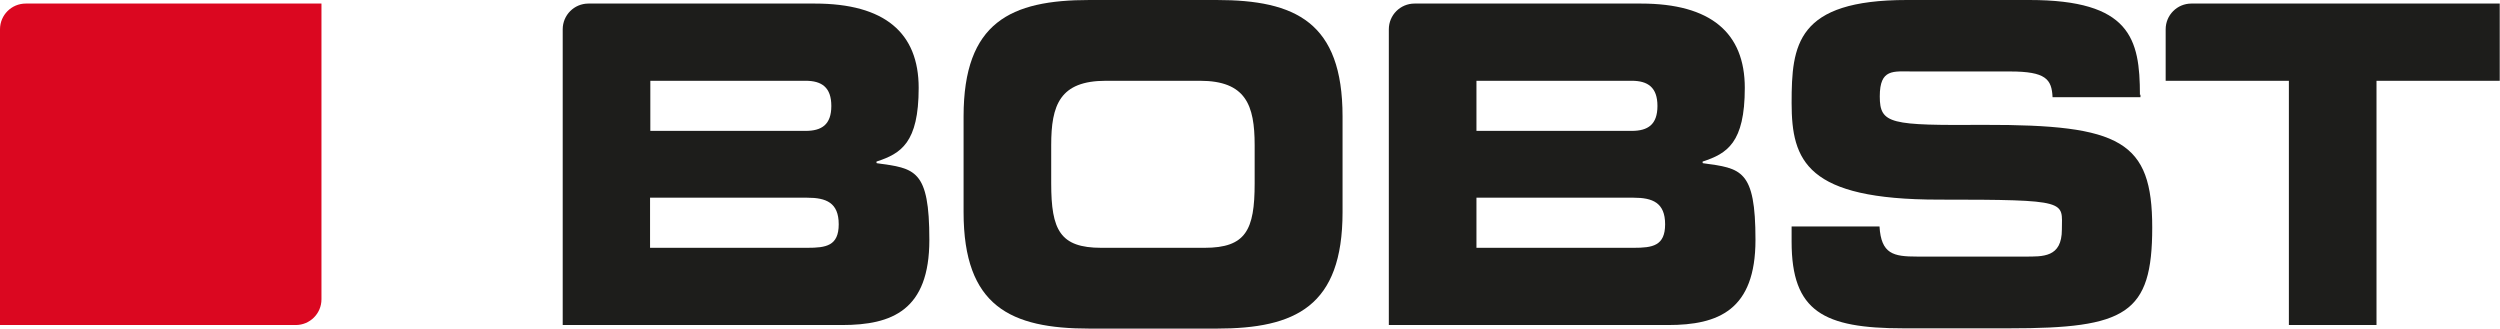
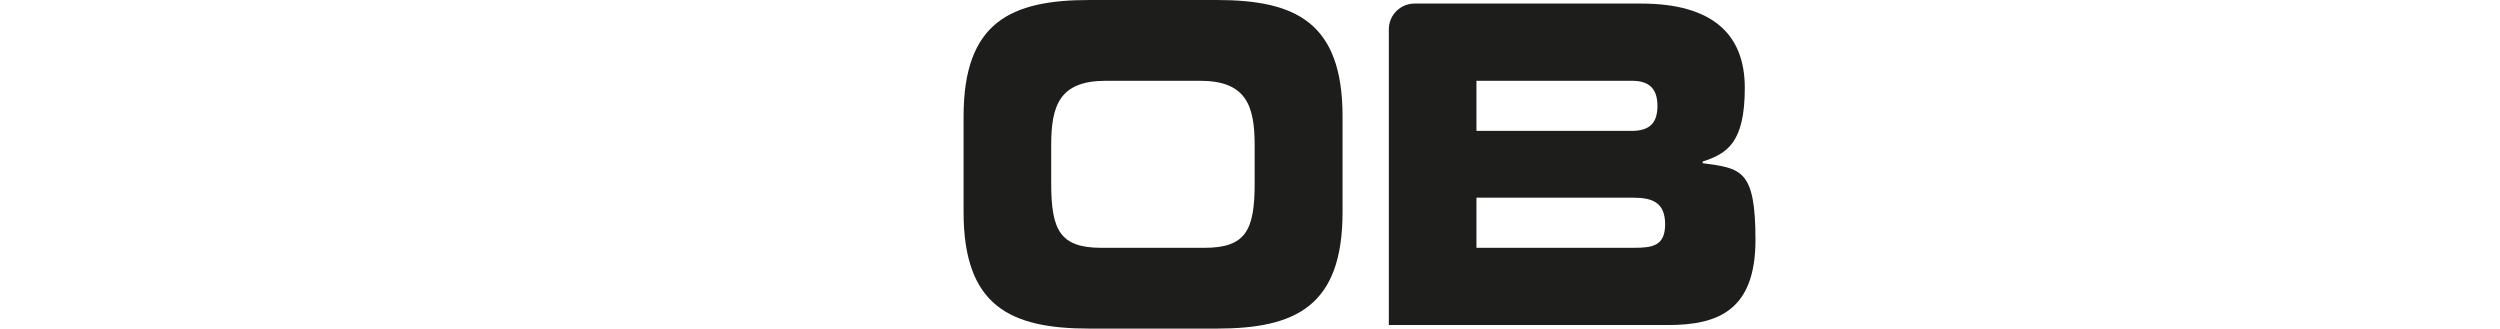
<svg xmlns="http://www.w3.org/2000/svg" viewBox="0 0 913 120">
-   <path d="m0 118.7h108c5.2 0 9.4-4.2 9.4-9.4v-108h-108c-5.2 0-9.4 4.2-9.4 9.4z" fill="#db0720" />
  <g fill="#1d1d1b">
    <path d="m351.9 42.5c0-34.4 17.2-42.5 46-42.5h46.4c28.8 0 46 8.1 46 42.5v35c0 34.4-17.2 42.5-46 42.5h-46.4c-28.8 0-46-8.1-46-42.5zm32 24.5c0 17 3.2 23.5 18.3 23.5h37.7c15.1 0 18.3-6.5 18.3-23.5v-14c0-14.6-3.2-23.5-20-23.5h-34.3c-16.9 0-20 8.9-20 23.5z" />
-     <path d="m781.5 34.7c0-20.6-3.5-34.7-40.4-34.7h-44.7c-40.4 0-42.1 16.4-42.1 37.6s5.5 35.3 53.7 35.3 45 .6 45 10.9-6.9 9.9-13.7 9.9h-39.2c-8.6 0-13.1-.9-13.7-11h-32.1v5.6c0 25.5 11.7 31.6 40.8 31.6h38.8c42.5 0 52.1-5.2 52.1-36.8s-11.5-37.6-61.3-37.5c-34.3.2-38.2-.2-38.2-10.4s4.9-9.1 12.1-9.1h35.5c13 0 15.2 2.8 15.5 9.4h32.1v-1z" />
-     <path d="m912.9 1.3v28.2h-45v89.2h-32v-89.2h-45v-18.8c0-5.2 4.2-9.4 9.4-9.4h112.6s0 0 0 0z" />
    <path d="m621.8 59.5v-.5c8.9-2.9 15.4-6.8 15.4-26.9s-12.4-30.8-37.9-30.8h-82.7c-5.2 0-9.4 4.2-9.4 9.4v108h102c18.3 0 31.9-5.4 31.9-31.1s-5.2-26.1-19.2-28zm-82.6-30h56.7c5.9 0 9.4 2.4 9.4 9.2s-3.5 9.1-9.4 9.1h-56.7zm57.4 61h-57.4v-18.3h57.4c6.9 0 11.5 1.8 11.5 9.7s-4.6 8.6-11.5 8.6z" />
-     <path d="m320.1 59.5v-.5c8.9-2.9 15.4-6.8 15.4-26.9s-12.4-30.8-37.9-30.8h-82.7c-5.2 0-9.4 4.2-9.4 9.4v108h102c18.3 0 31.9-5.4 31.9-31.1s-5.2-26.1-19.2-28zm-82.6-30h56.7c5.9 0 9.4 2.4 9.4 9.2s-3.5 9.1-9.4 9.1h-56.7zm57.3 61h-57.4v-18.3h57.4c6.9 0 11.5 1.8 11.5 9.7s-4.6 8.6-11.5 8.6z" />
  </g>
</svg>